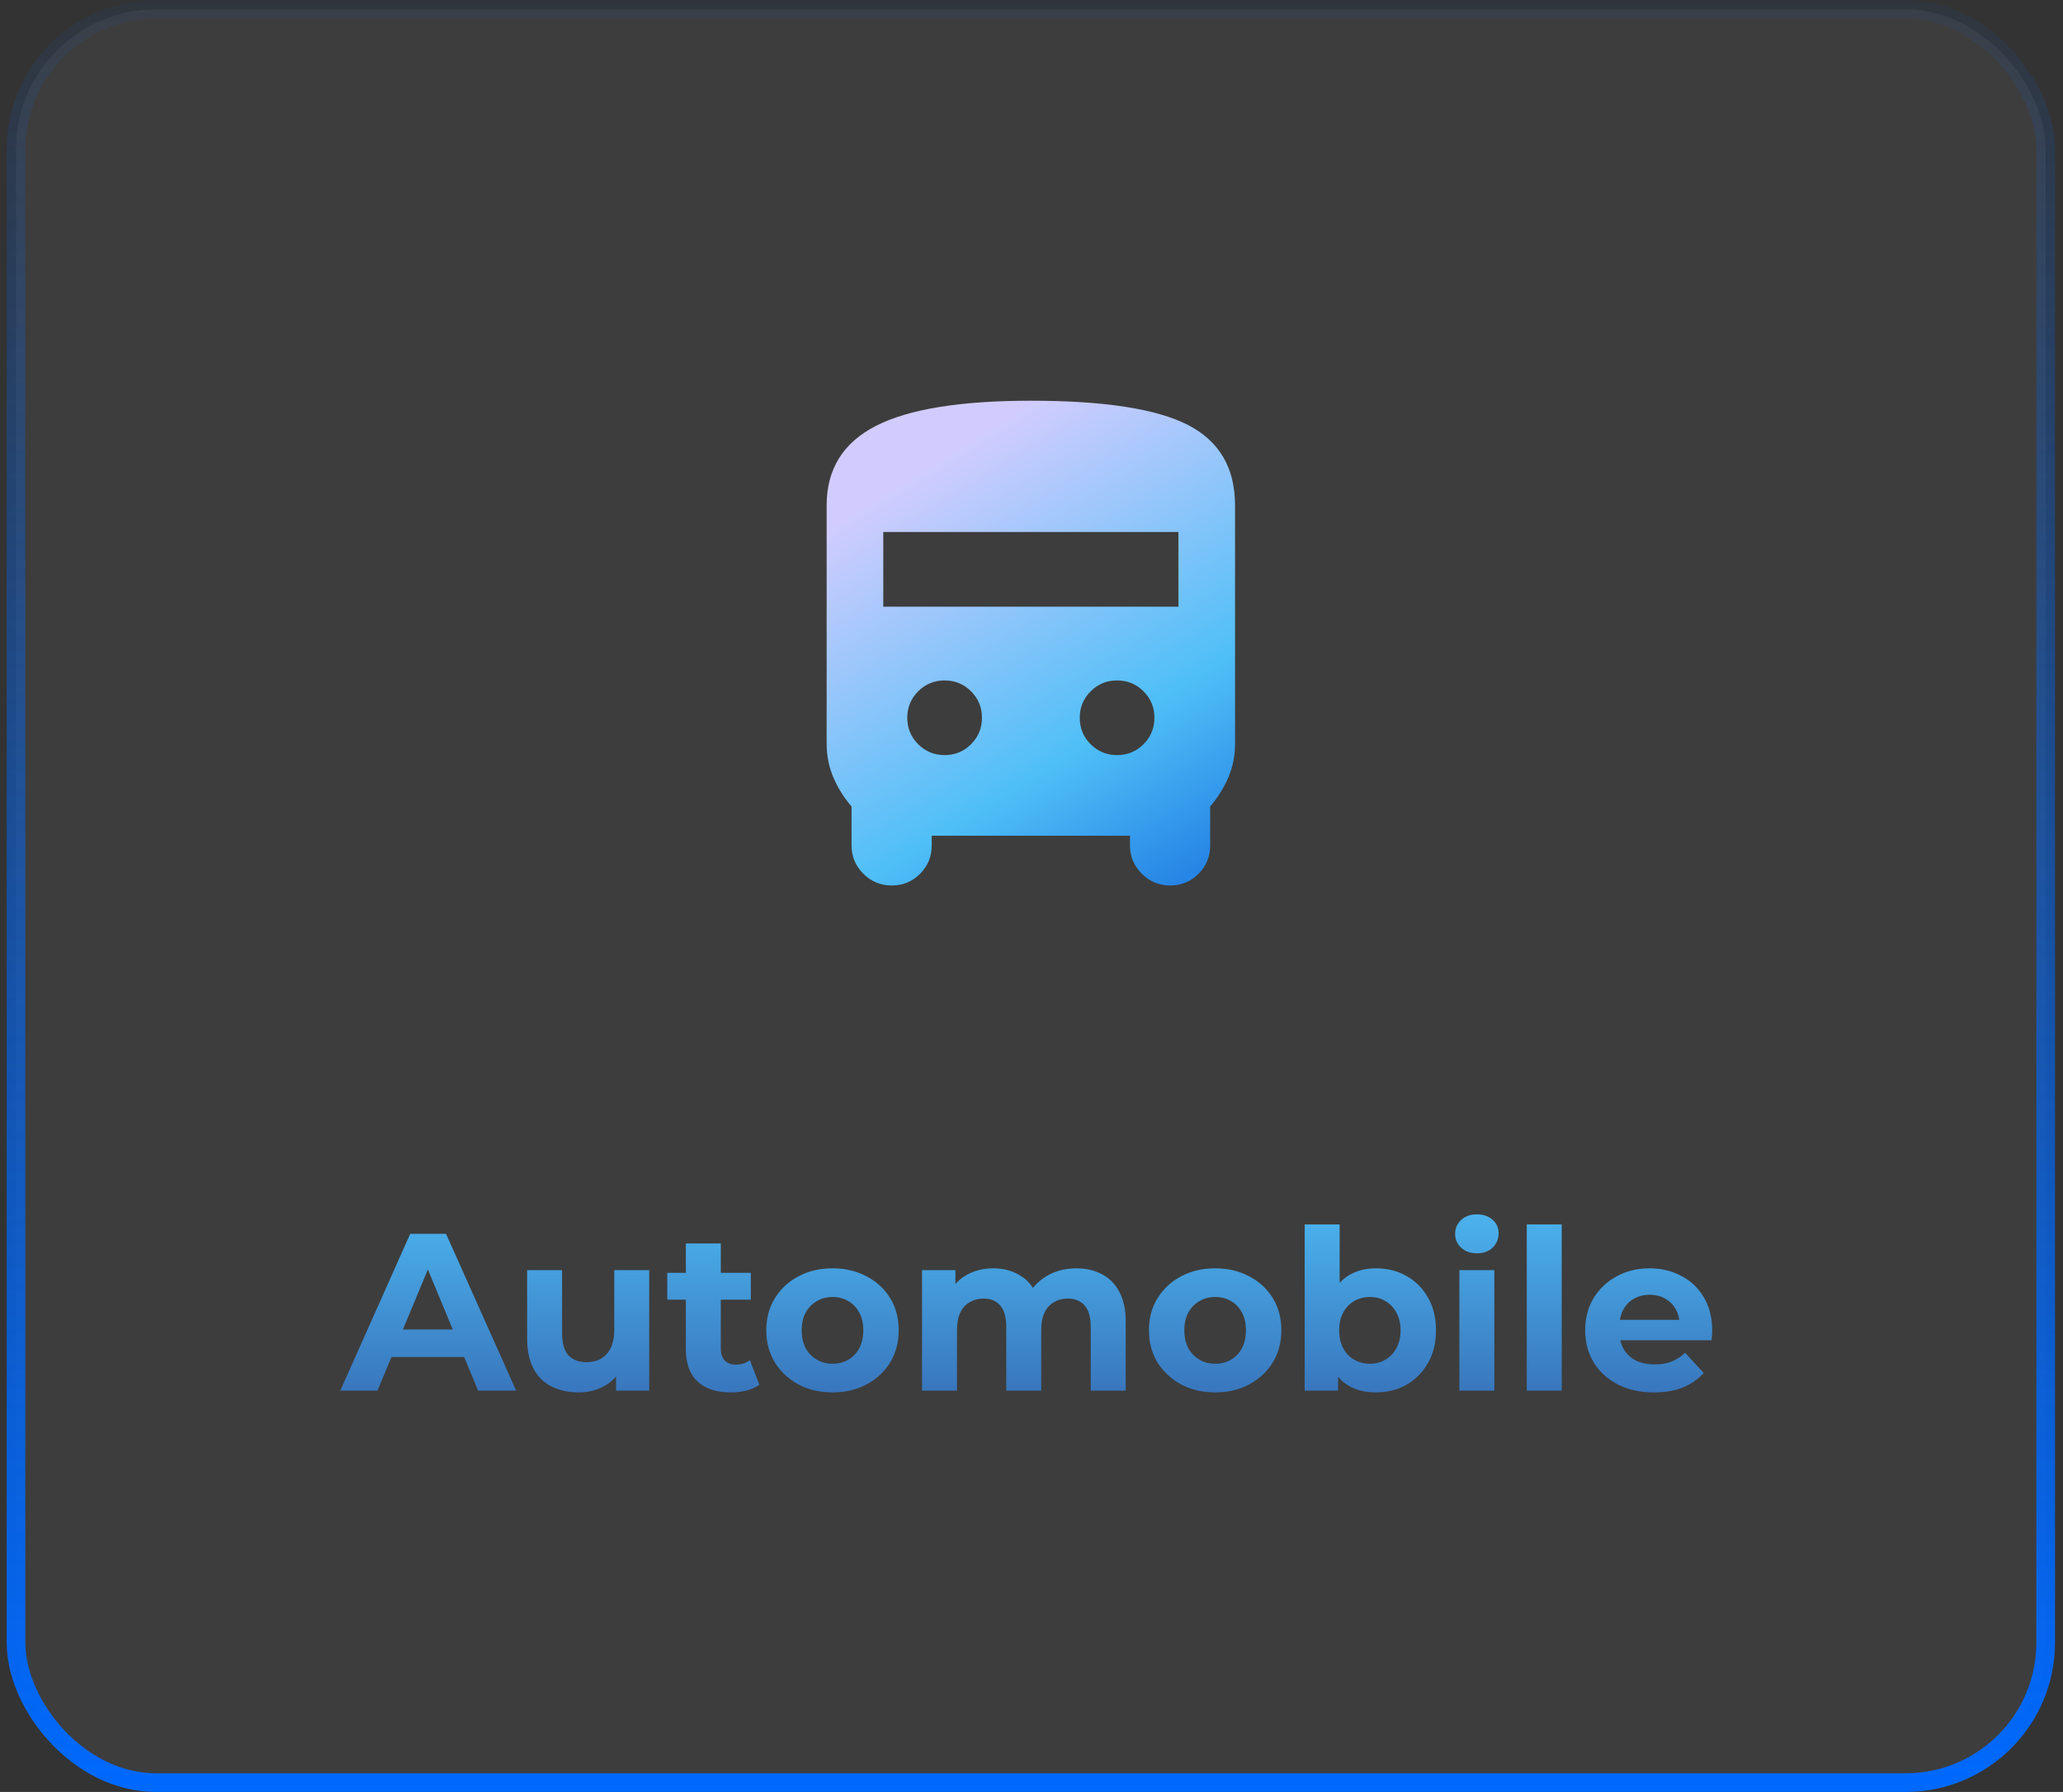
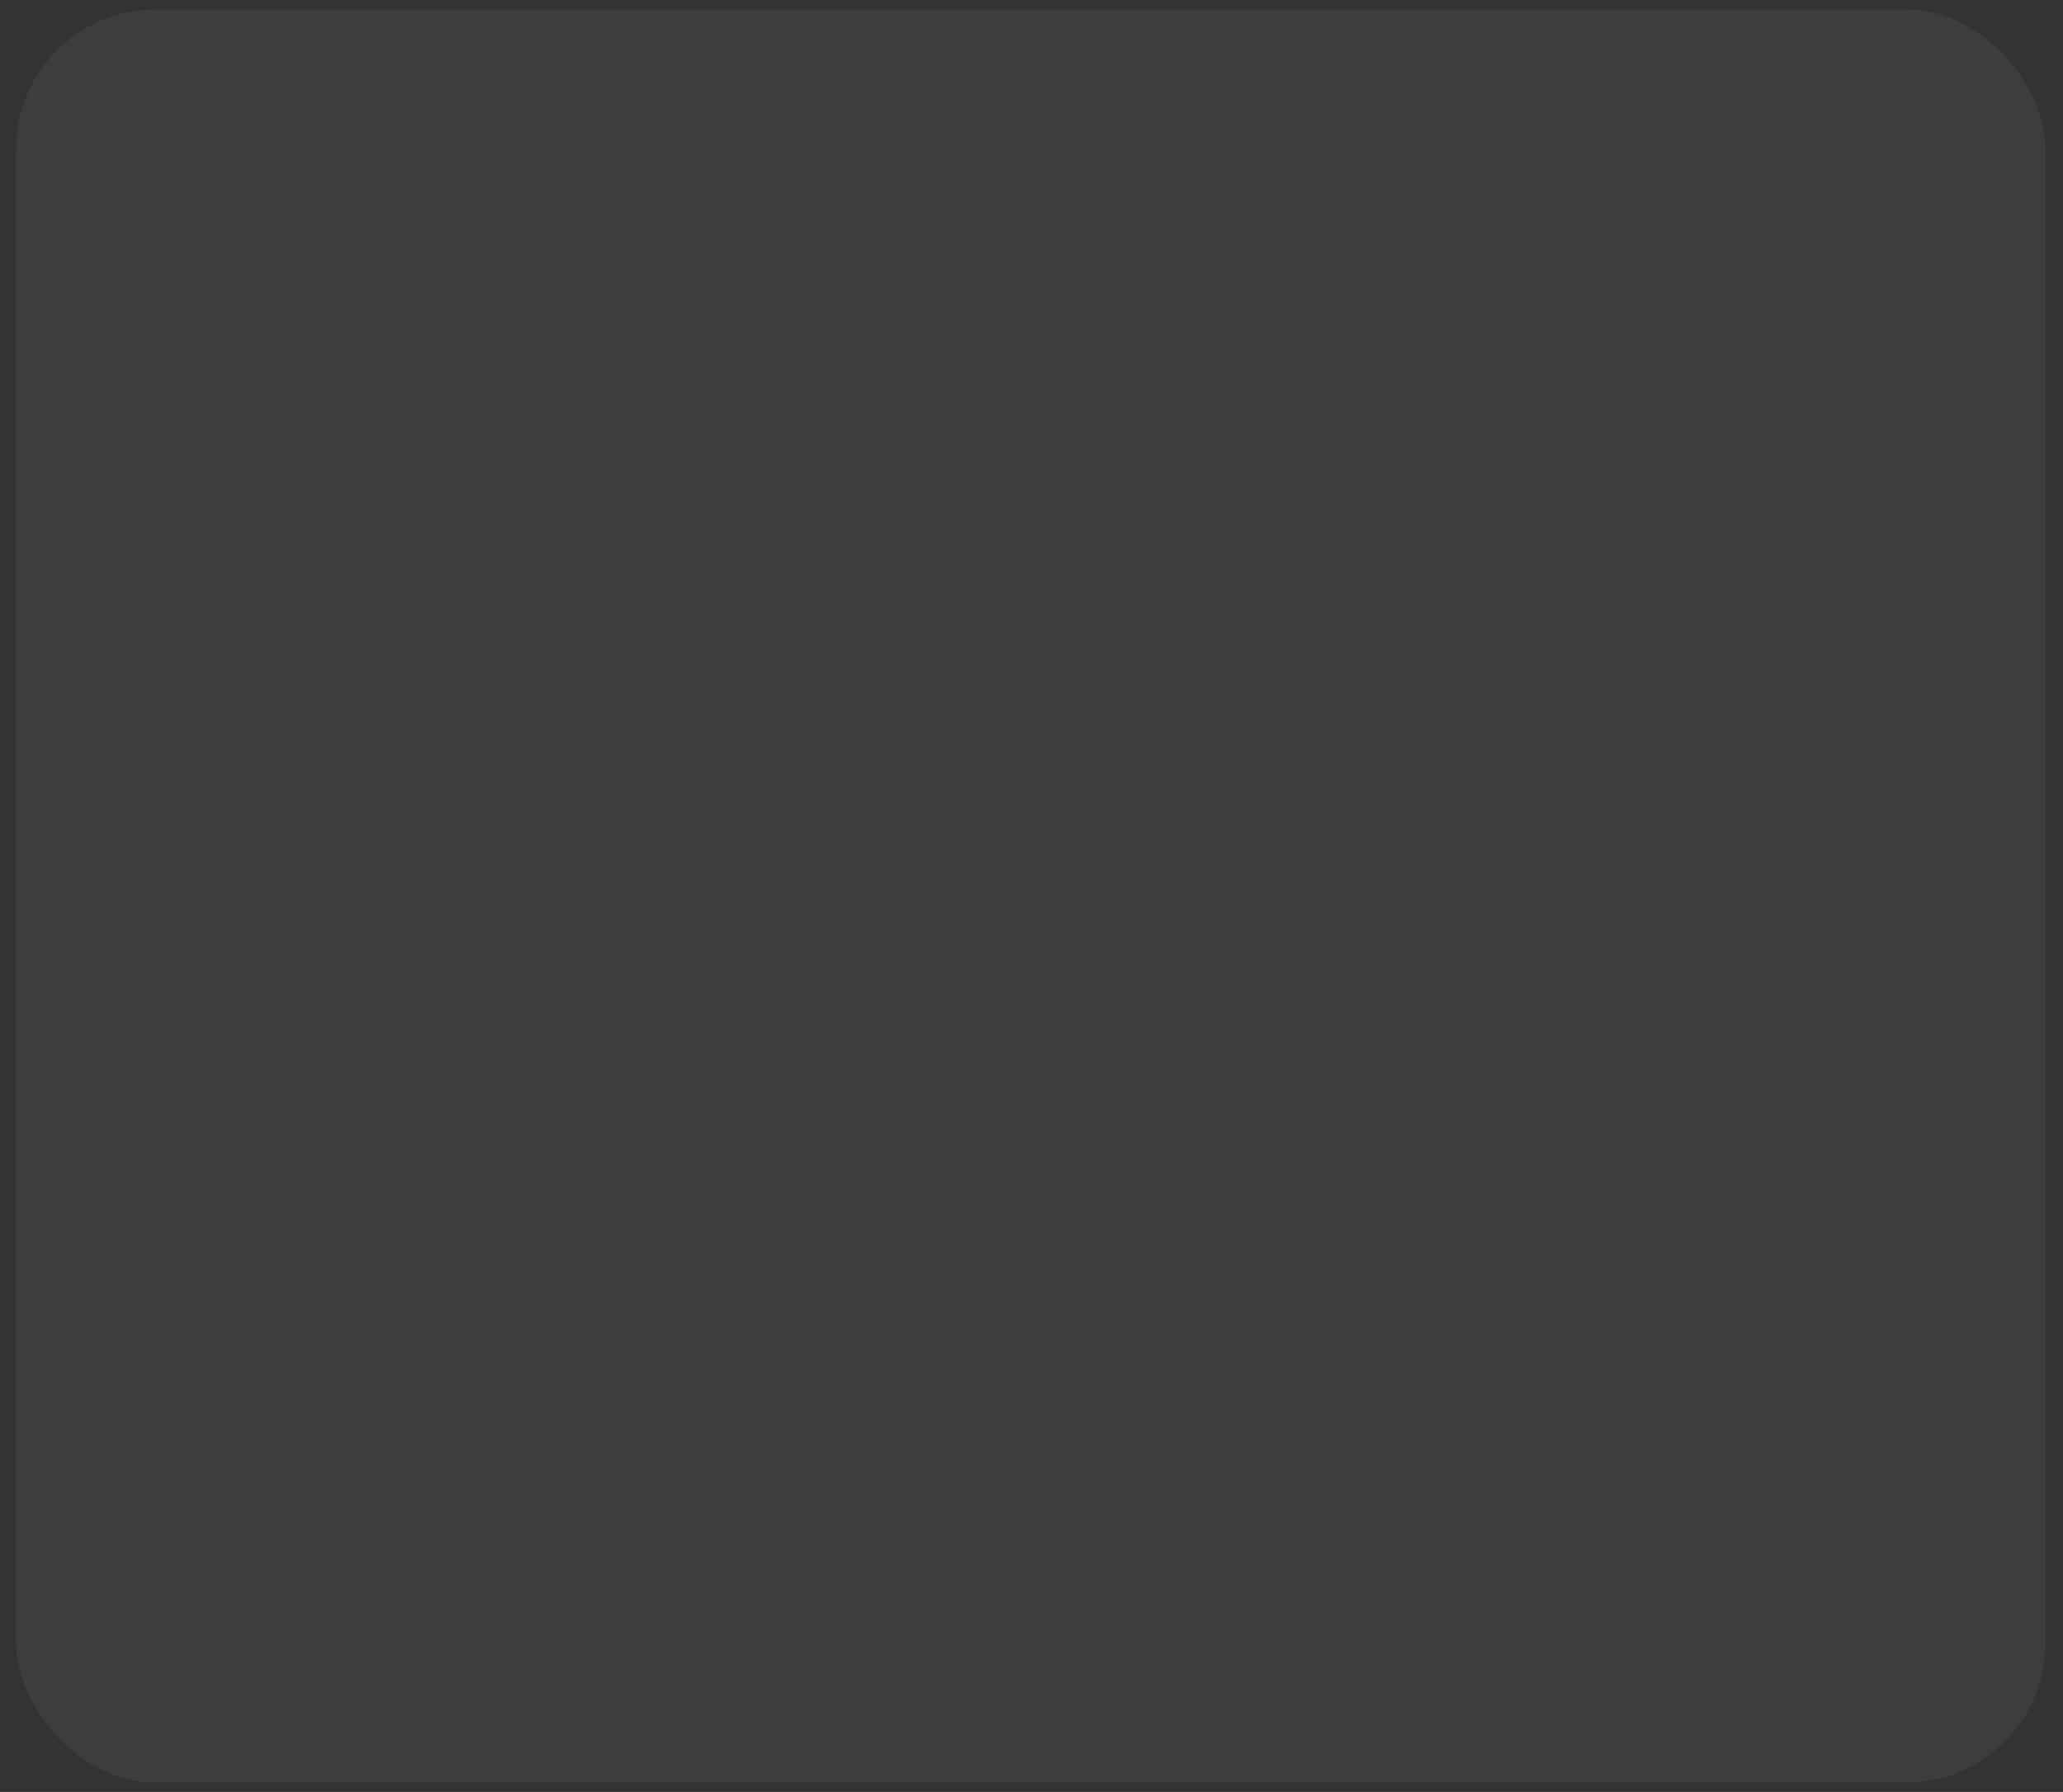
<svg xmlns="http://www.w3.org/2000/svg" width="221" height="192" viewBox="0 0 221 192" fill="none">
  <rect x="0" y="0" width="221" height="192" fill="#333333" stroke="none" />
  <rect x="1.715" y="1" width="217.429" height="190" rx="15" fill="white" fill-opacity="0.05" />
-   <rect x="1.715" y="1" width="217.429" height="190" rx="15" stroke="url(#paint0_linear_1670_6824)" stroke-width="2" />
  <mask id="mask0_1670_6824" style="mask-type:alpha" maskUnits="userSpaceOnUse" x="78" y="38" width="65" height="64">
    <rect x="78.43" y="38" width="64" height="64" fill="#D9D9D9" />
  </mask>
  <g mask="url(#mask0_1670_6824)">
-     <path d="M99.811 89.543V90.59C99.811 91.781 99.394 92.793 98.561 93.627C97.727 94.46 96.715 94.877 95.524 94.877C94.339 94.877 93.325 94.456 92.483 93.615C91.642 92.773 91.221 91.759 91.221 90.574V86.409C90.421 85.486 89.777 84.459 89.288 83.329C88.799 82.198 88.555 80.978 88.555 79.668V54.143C88.555 50.274 90.311 47.438 93.823 45.637C97.336 43.835 102.874 42.935 110.437 42.935C118.273 42.935 123.877 43.799 127.248 45.527C130.62 47.255 132.305 50.127 132.305 54.143V79.668C132.305 80.978 132.061 82.198 131.572 83.329C131.083 84.459 130.439 85.486 129.639 86.409V90.59C129.639 91.781 129.222 92.793 128.389 93.627C127.555 94.46 126.543 94.877 125.352 94.877C124.166 94.877 123.153 94.456 122.311 93.615C121.47 92.773 121.049 91.759 121.049 90.574V89.543H99.811ZM94.621 65.001H126.239V57.001H94.621V65.001ZM101.192 80.906C102.303 80.906 103.248 80.517 104.025 79.739C104.803 78.962 105.192 78.017 105.192 76.906C105.192 75.795 104.803 74.85 104.025 74.073C103.248 73.295 102.303 72.906 101.192 72.906C100.081 72.906 99.136 73.295 98.359 74.073C97.581 74.85 97.192 75.795 97.192 76.906C97.192 78.017 97.581 78.962 98.359 79.739C99.136 80.517 100.081 80.906 101.192 80.906ZM119.668 80.906C120.779 80.906 121.724 80.517 122.501 79.739C123.279 78.962 123.668 78.017 123.668 76.906C123.668 75.795 123.279 74.85 122.501 74.073C121.724 73.295 120.779 72.906 119.668 72.906C118.557 72.906 117.612 73.295 116.835 74.073C116.057 74.85 115.668 75.795 115.668 76.906C115.668 78.017 116.057 78.962 116.835 79.739C117.612 80.517 118.557 80.906 119.668 80.906Z" fill="url(#paint1_linear_1670_6824)" />
-   </g>
-   <path d="M36.455 149L43.943 132.2H47.783L55.295 149H51.215L45.071 134.168H46.607L40.439 149H36.455ZM40.199 145.4L41.231 142.448H49.871L50.927 145.4H40.199ZM61.988 149.192C60.916 149.192 59.956 148.984 59.108 148.568C58.276 148.152 57.628 147.52 57.164 146.672C56.7 145.808 56.468 144.712 56.468 143.384V136.088H60.212L60.212 142.832C60.212 143.904 60.436 144.696 60.884 145.208C61.348 145.704 61.996 145.952 62.828 145.952C63.404 145.952 63.916 145.832 64.364 145.592C64.812 145.336 65.164 144.952 65.42 144.44C65.676 143.912 65.804 143.256 65.804 142.472V136.088H69.548V149H65.996V145.448L66.644 146.48C66.212 147.376 65.572 148.056 64.724 148.52C63.892 148.968 62.98 149.192 61.988 149.192ZM78.296 149.192C76.776 149.192 75.593 148.808 74.745 148.04C73.897 147.256 73.472 146.096 73.472 144.56V133.232H77.216V144.512C77.216 145.056 77.361 145.48 77.648 145.784C77.936 146.072 78.329 146.216 78.825 146.216C79.416 146.216 79.921 146.056 80.337 145.736L81.344 148.376C80.96 148.648 80.496 148.856 79.953 149C79.424 149.128 78.873 149.192 78.296 149.192ZM71.481 139.256V136.376H80.433V139.256H71.481ZM89.192 149.192C87.816 149.192 86.592 148.904 85.52 148.328C84.464 147.752 83.624 146.968 83 145.976C82.392 144.968 82.088 143.824 82.088 142.544C82.088 141.248 82.392 140.104 83 139.112C83.624 138.104 84.464 137.32 85.52 136.76C86.592 136.184 87.816 135.896 89.192 135.896C90.552 135.896 91.768 136.184 92.84 136.76C93.912 137.32 94.752 138.096 95.36 139.088C95.968 140.08 96.272 141.232 96.272 142.544C96.272 143.824 95.968 144.968 95.36 145.976C94.752 146.968 93.912 147.752 92.84 148.328C91.768 148.904 90.552 149.192 89.192 149.192ZM89.192 146.12C89.816 146.12 90.376 145.976 90.872 145.688C91.368 145.4 91.76 144.992 92.048 144.464C92.336 143.92 92.48 143.28 92.48 142.544C92.48 141.792 92.336 141.152 92.048 140.624C91.76 140.096 91.368 139.688 90.872 139.4C90.376 139.112 89.816 138.968 89.192 138.968C88.568 138.968 88.008 139.112 87.512 139.4C87.016 139.688 86.616 140.096 86.312 140.624C86.024 141.152 85.88 141.792 85.88 142.544C85.88 143.28 86.024 143.92 86.312 144.464C86.616 144.992 87.016 145.4 87.512 145.688C88.008 145.976 88.568 146.12 89.192 146.12ZM115.31 135.896C116.334 135.896 117.238 136.104 118.022 136.52C118.822 136.92 119.446 137.544 119.894 138.392C120.358 139.224 120.59 140.296 120.59 141.608V149H116.846V142.184C116.846 141.144 116.63 140.376 116.198 139.88C115.766 139.384 115.158 139.136 114.374 139.136C113.83 139.136 113.342 139.264 112.91 139.52C112.478 139.76 112.142 140.128 111.902 140.624C111.662 141.12 111.542 141.752 111.542 142.52V149H107.798V142.184C107.798 141.144 107.582 140.376 107.15 139.88C106.734 139.384 106.134 139.136 105.35 139.136C104.806 139.136 104.318 139.264 103.886 139.52C103.454 139.76 103.118 140.128 102.878 140.624C102.638 141.12 102.518 141.752 102.518 142.52V149H98.774V136.088H102.35V139.616L101.678 138.584C102.126 137.704 102.758 137.04 103.574 136.592C104.406 136.128 105.35 135.896 106.406 135.896C107.59 135.896 108.622 136.2 109.502 136.808C110.398 137.4 110.99 138.312 111.278 139.544L109.958 139.184C110.39 138.176 111.078 137.376 112.022 136.784C112.982 136.192 114.078 135.896 115.31 135.896ZM130.184 149.192C128.808 149.192 127.584 148.904 126.512 148.328C125.456 147.752 124.616 146.968 123.992 145.976C123.384 144.968 123.08 143.824 123.08 142.544C123.08 141.248 123.384 140.104 123.992 139.112C124.616 138.104 125.456 137.32 126.512 136.76C127.584 136.184 128.808 135.896 130.184 135.896C131.544 135.896 132.76 136.184 133.832 136.76C134.904 137.32 135.744 138.096 136.352 139.088C136.96 140.08 137.264 141.232 137.264 142.544C137.264 143.824 136.96 144.968 136.352 145.976C135.744 146.968 134.904 147.752 133.832 148.328C132.76 148.904 131.544 149.192 130.184 149.192ZM130.184 146.12C130.808 146.12 131.368 145.976 131.864 145.688C132.36 145.4 132.752 144.992 133.04 144.464C133.328 143.92 133.472 143.28 133.472 142.544C133.472 141.792 133.328 141.152 133.04 140.624C132.752 140.096 132.36 139.688 131.864 139.4C131.368 139.112 130.808 138.968 130.184 138.968C129.56 138.968 129 139.112 128.504 139.4C128.008 139.688 127.608 140.096 127.304 140.624C127.016 141.152 126.872 141.792 126.872 142.544C126.872 143.28 127.016 143.92 127.304 144.464C127.608 144.992 128.008 145.4 128.504 145.688C129 145.976 129.56 146.12 130.184 146.12ZM147.398 149.192C146.262 149.192 145.286 148.952 144.47 148.472C143.654 147.992 143.03 147.264 142.598 146.288C142.166 145.296 141.95 144.048 141.95 142.544C141.95 141.024 142.174 139.776 142.622 138.8C143.086 137.824 143.726 137.096 144.542 136.616C145.358 136.136 146.31 135.896 147.398 135.896C148.614 135.896 149.702 136.168 150.662 136.712C151.638 137.256 152.406 138.024 152.966 139.016C153.542 140.008 153.83 141.184 153.83 142.544C153.83 143.888 153.542 145.056 152.966 146.048C152.406 147.04 151.638 147.816 150.662 148.376C149.702 148.92 148.614 149.192 147.398 149.192ZM139.766 149V131.192H143.51V138.704L143.27 142.52L143.342 146.36V149H139.766ZM146.75 146.12C147.374 146.12 147.926 145.976 148.406 145.688C148.902 145.4 149.294 144.992 149.582 144.464C149.886 143.92 150.038 143.28 150.038 142.544C150.038 141.792 149.886 141.152 149.582 140.624C149.294 140.096 148.902 139.688 148.406 139.4C147.926 139.112 147.374 138.968 146.75 138.968C146.126 138.968 145.566 139.112 145.07 139.4C144.574 139.688 144.182 140.096 143.894 140.624C143.606 141.152 143.462 141.792 143.462 142.544C143.462 143.28 143.606 143.92 143.894 144.464C144.182 144.992 144.574 145.4 145.07 145.688C145.566 145.976 146.126 146.12 146.75 146.12ZM156.337 149V136.088H160.081V149H156.337ZM158.209 134.288C157.521 134.288 156.961 134.088 156.529 133.688C156.097 133.288 155.881 132.792 155.881 132.2C155.881 131.608 156.097 131.112 156.529 130.712C156.961 130.312 157.521 130.112 158.209 130.112C158.897 130.112 159.457 130.304 159.889 130.688C160.321 131.056 160.537 131.536 160.537 132.128C160.537 132.752 160.321 133.272 159.889 133.688C159.473 134.088 158.913 134.288 158.209 134.288ZM163.556 149V131.192H167.3V149H163.556ZM177.182 149.192C175.71 149.192 174.414 148.904 173.294 148.328C172.19 147.752 171.334 146.968 170.726 145.976C170.118 144.968 169.814 143.824 169.814 142.544C169.814 141.248 170.11 140.104 170.702 139.112C171.31 138.104 172.134 137.32 173.174 136.76C174.214 136.184 175.39 135.896 176.702 135.896C177.966 135.896 179.102 136.168 180.11 136.712C181.134 137.24 181.942 138.008 182.534 139.016C183.126 140.008 183.422 141.2 183.422 142.592C183.422 142.736 183.414 142.904 183.398 143.096C183.382 143.272 183.366 143.44 183.35 143.6H172.862V141.416H181.382L179.942 142.064C179.942 141.392 179.806 140.808 179.534 140.312C179.262 139.816 178.886 139.432 178.406 139.16C177.926 138.872 177.366 138.728 176.726 138.728C176.086 138.728 175.518 138.872 175.022 139.16C174.542 139.432 174.166 139.824 173.894 140.336C173.622 140.832 173.486 141.424 173.486 142.112V142.688C173.486 143.392 173.638 144.016 173.942 144.56C174.262 145.088 174.702 145.496 175.262 145.784C175.838 146.056 176.51 146.192 177.278 146.192C177.966 146.192 178.566 146.088 179.078 145.88C179.606 145.672 180.086 145.36 180.518 144.944L182.51 147.104C181.918 147.776 181.174 148.296 180.278 148.664C179.382 149.016 178.35 149.192 177.182 149.192Z" fill="url(#paint2_linear_1670_6824)" />
+     </g>
  <defs>
    <linearGradient id="paint0_linear_1670_6824" x1="110.429" y1="0" x2="110.429" y2="192" gradientUnits="userSpaceOnUse">
      <stop stop-color="#0069FE" stop-opacity="0.05" />
      <stop offset="1" stop-color="#0069FE" />
    </linearGradient>
    <linearGradient id="paint1_linear_1670_6824" x1="110.43" y1="42.935" x2="146.587" y2="101.456" gradientUnits="userSpaceOnUse">
      <stop stop-color="#D2CCFE" />
      <stop offset="0.5" stop-color="#4FBFF7" />
      <stop offset="1" stop-color="#004FD4" />
    </linearGradient>
    <linearGradient id="paint2_linear_1670_6824" x1="110.429" y1="126" x2="110.429" y2="154" gradientUnits="userSpaceOnUse">
      <stop stop-color="#4FBFF7" />
      <stop offset="1" stop-color="#3467B1" />
    </linearGradient>
  </defs>
</svg>